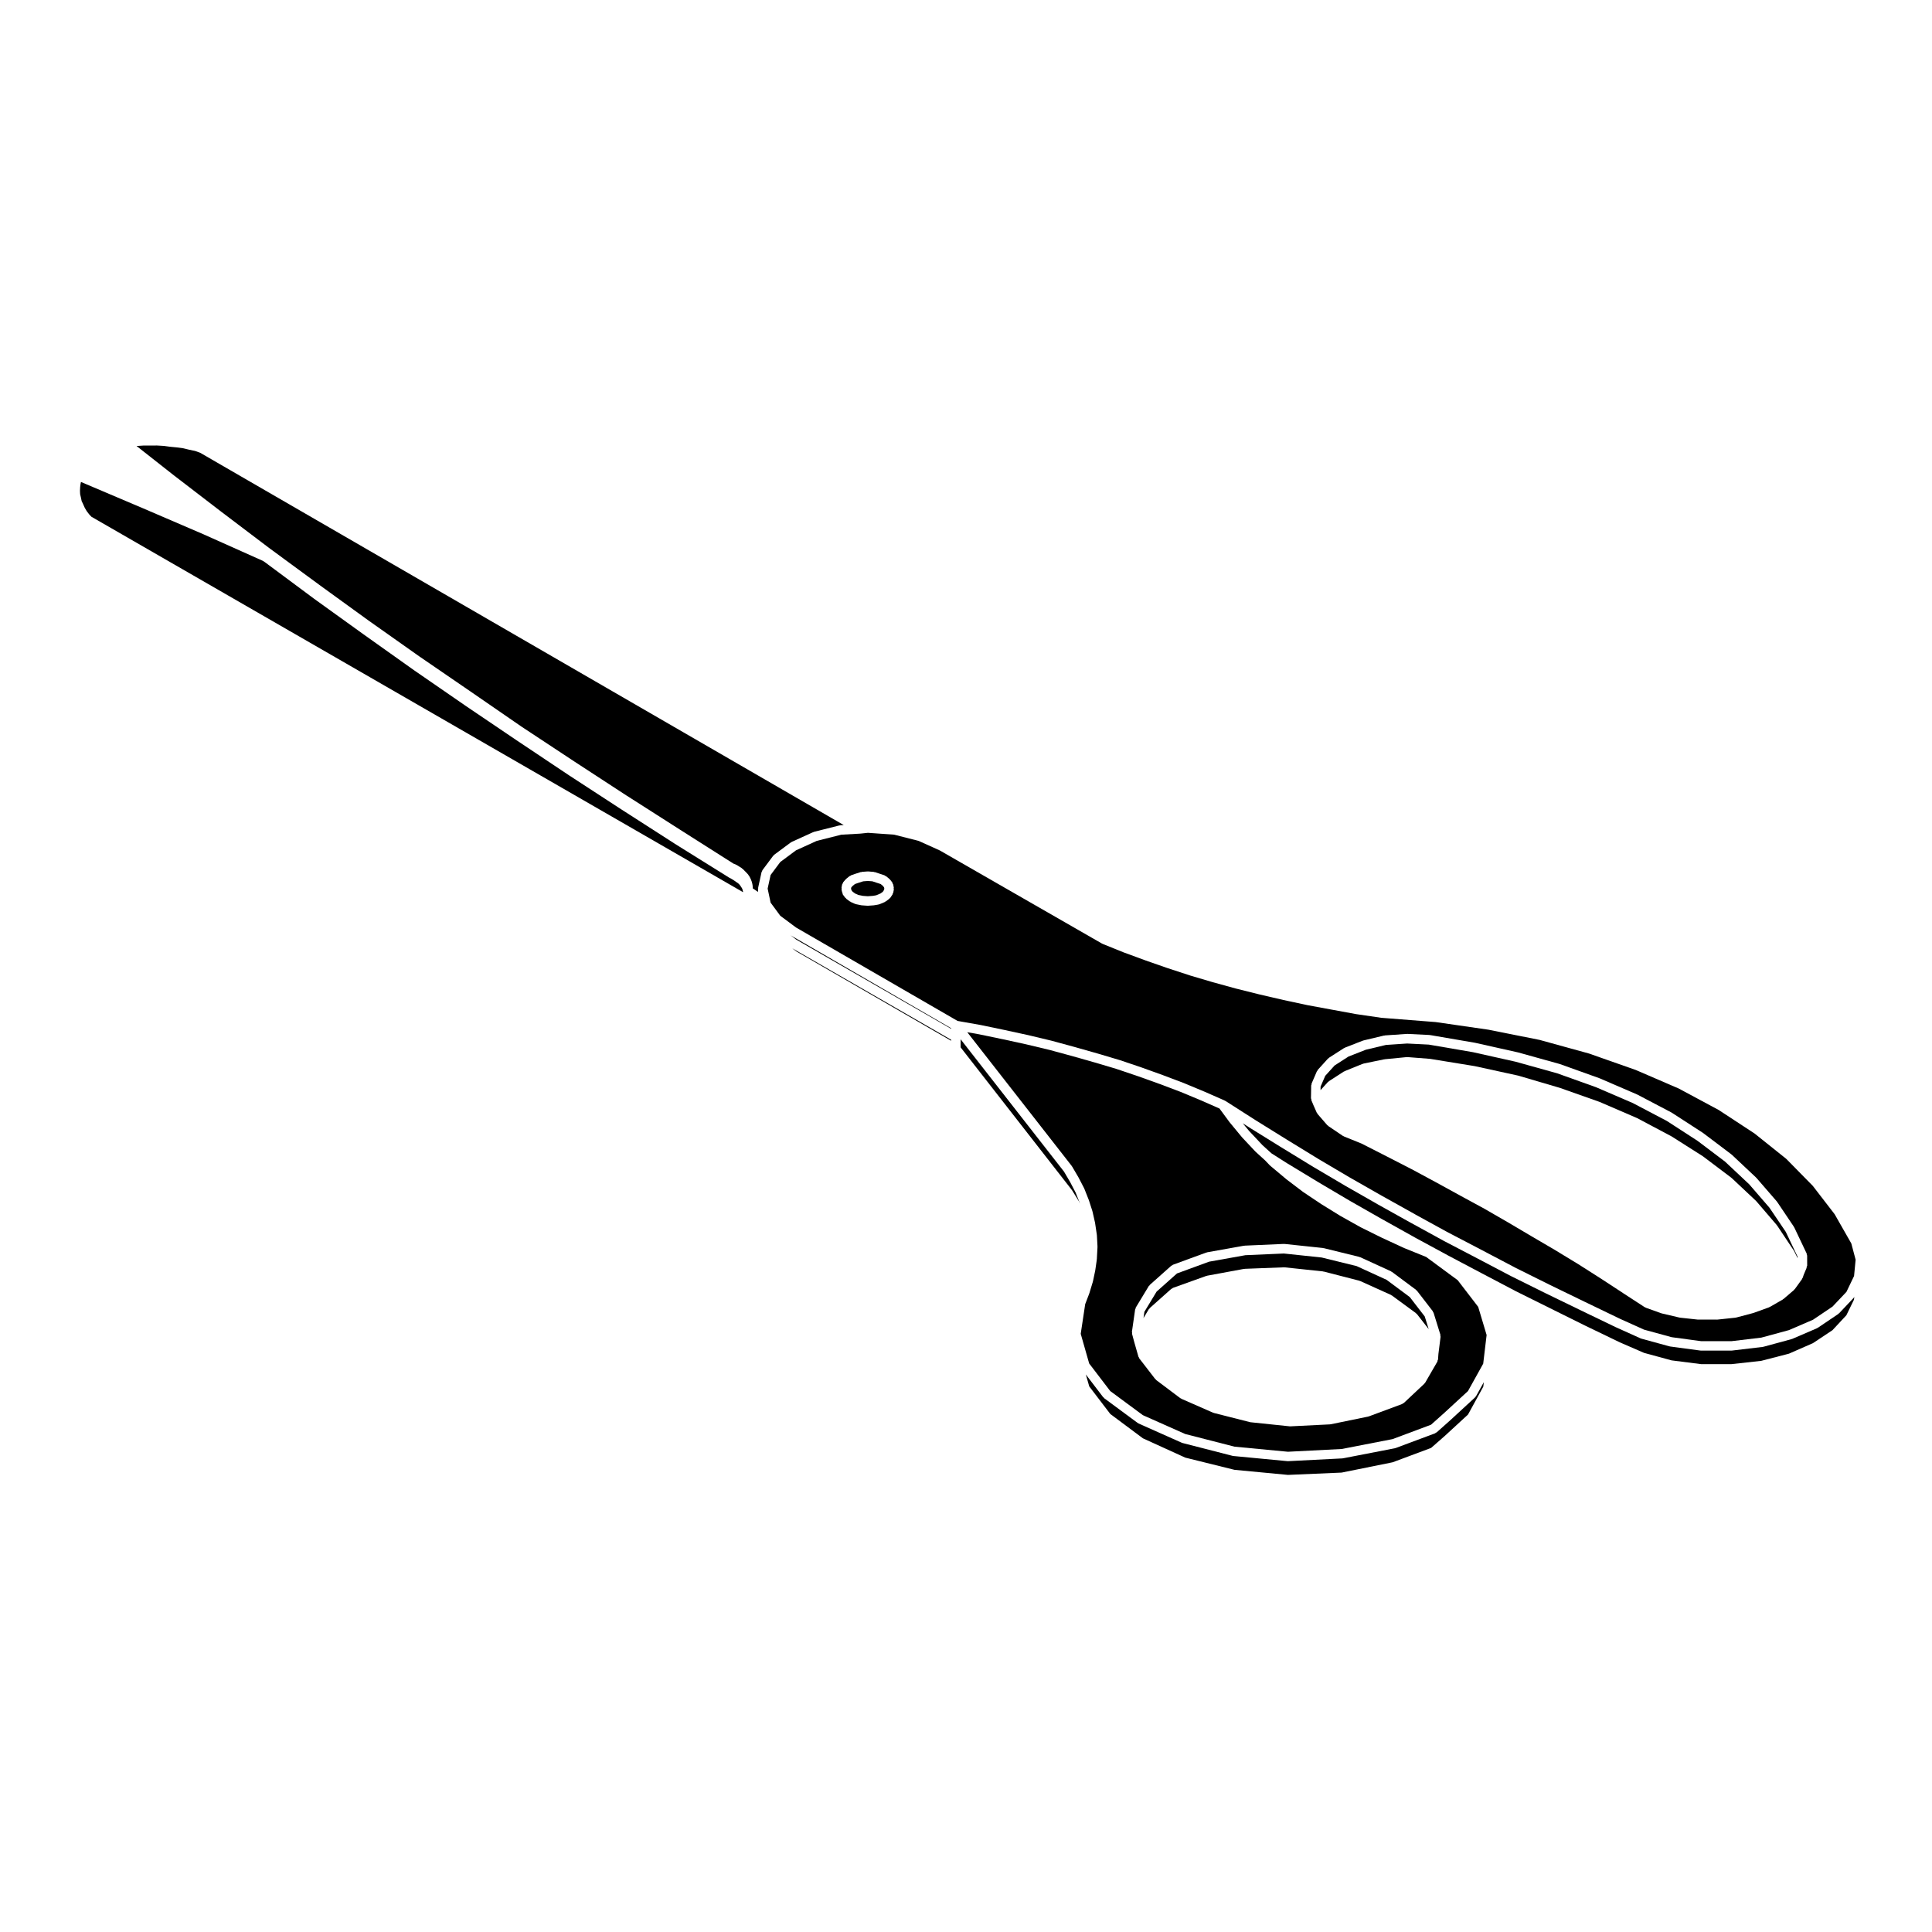
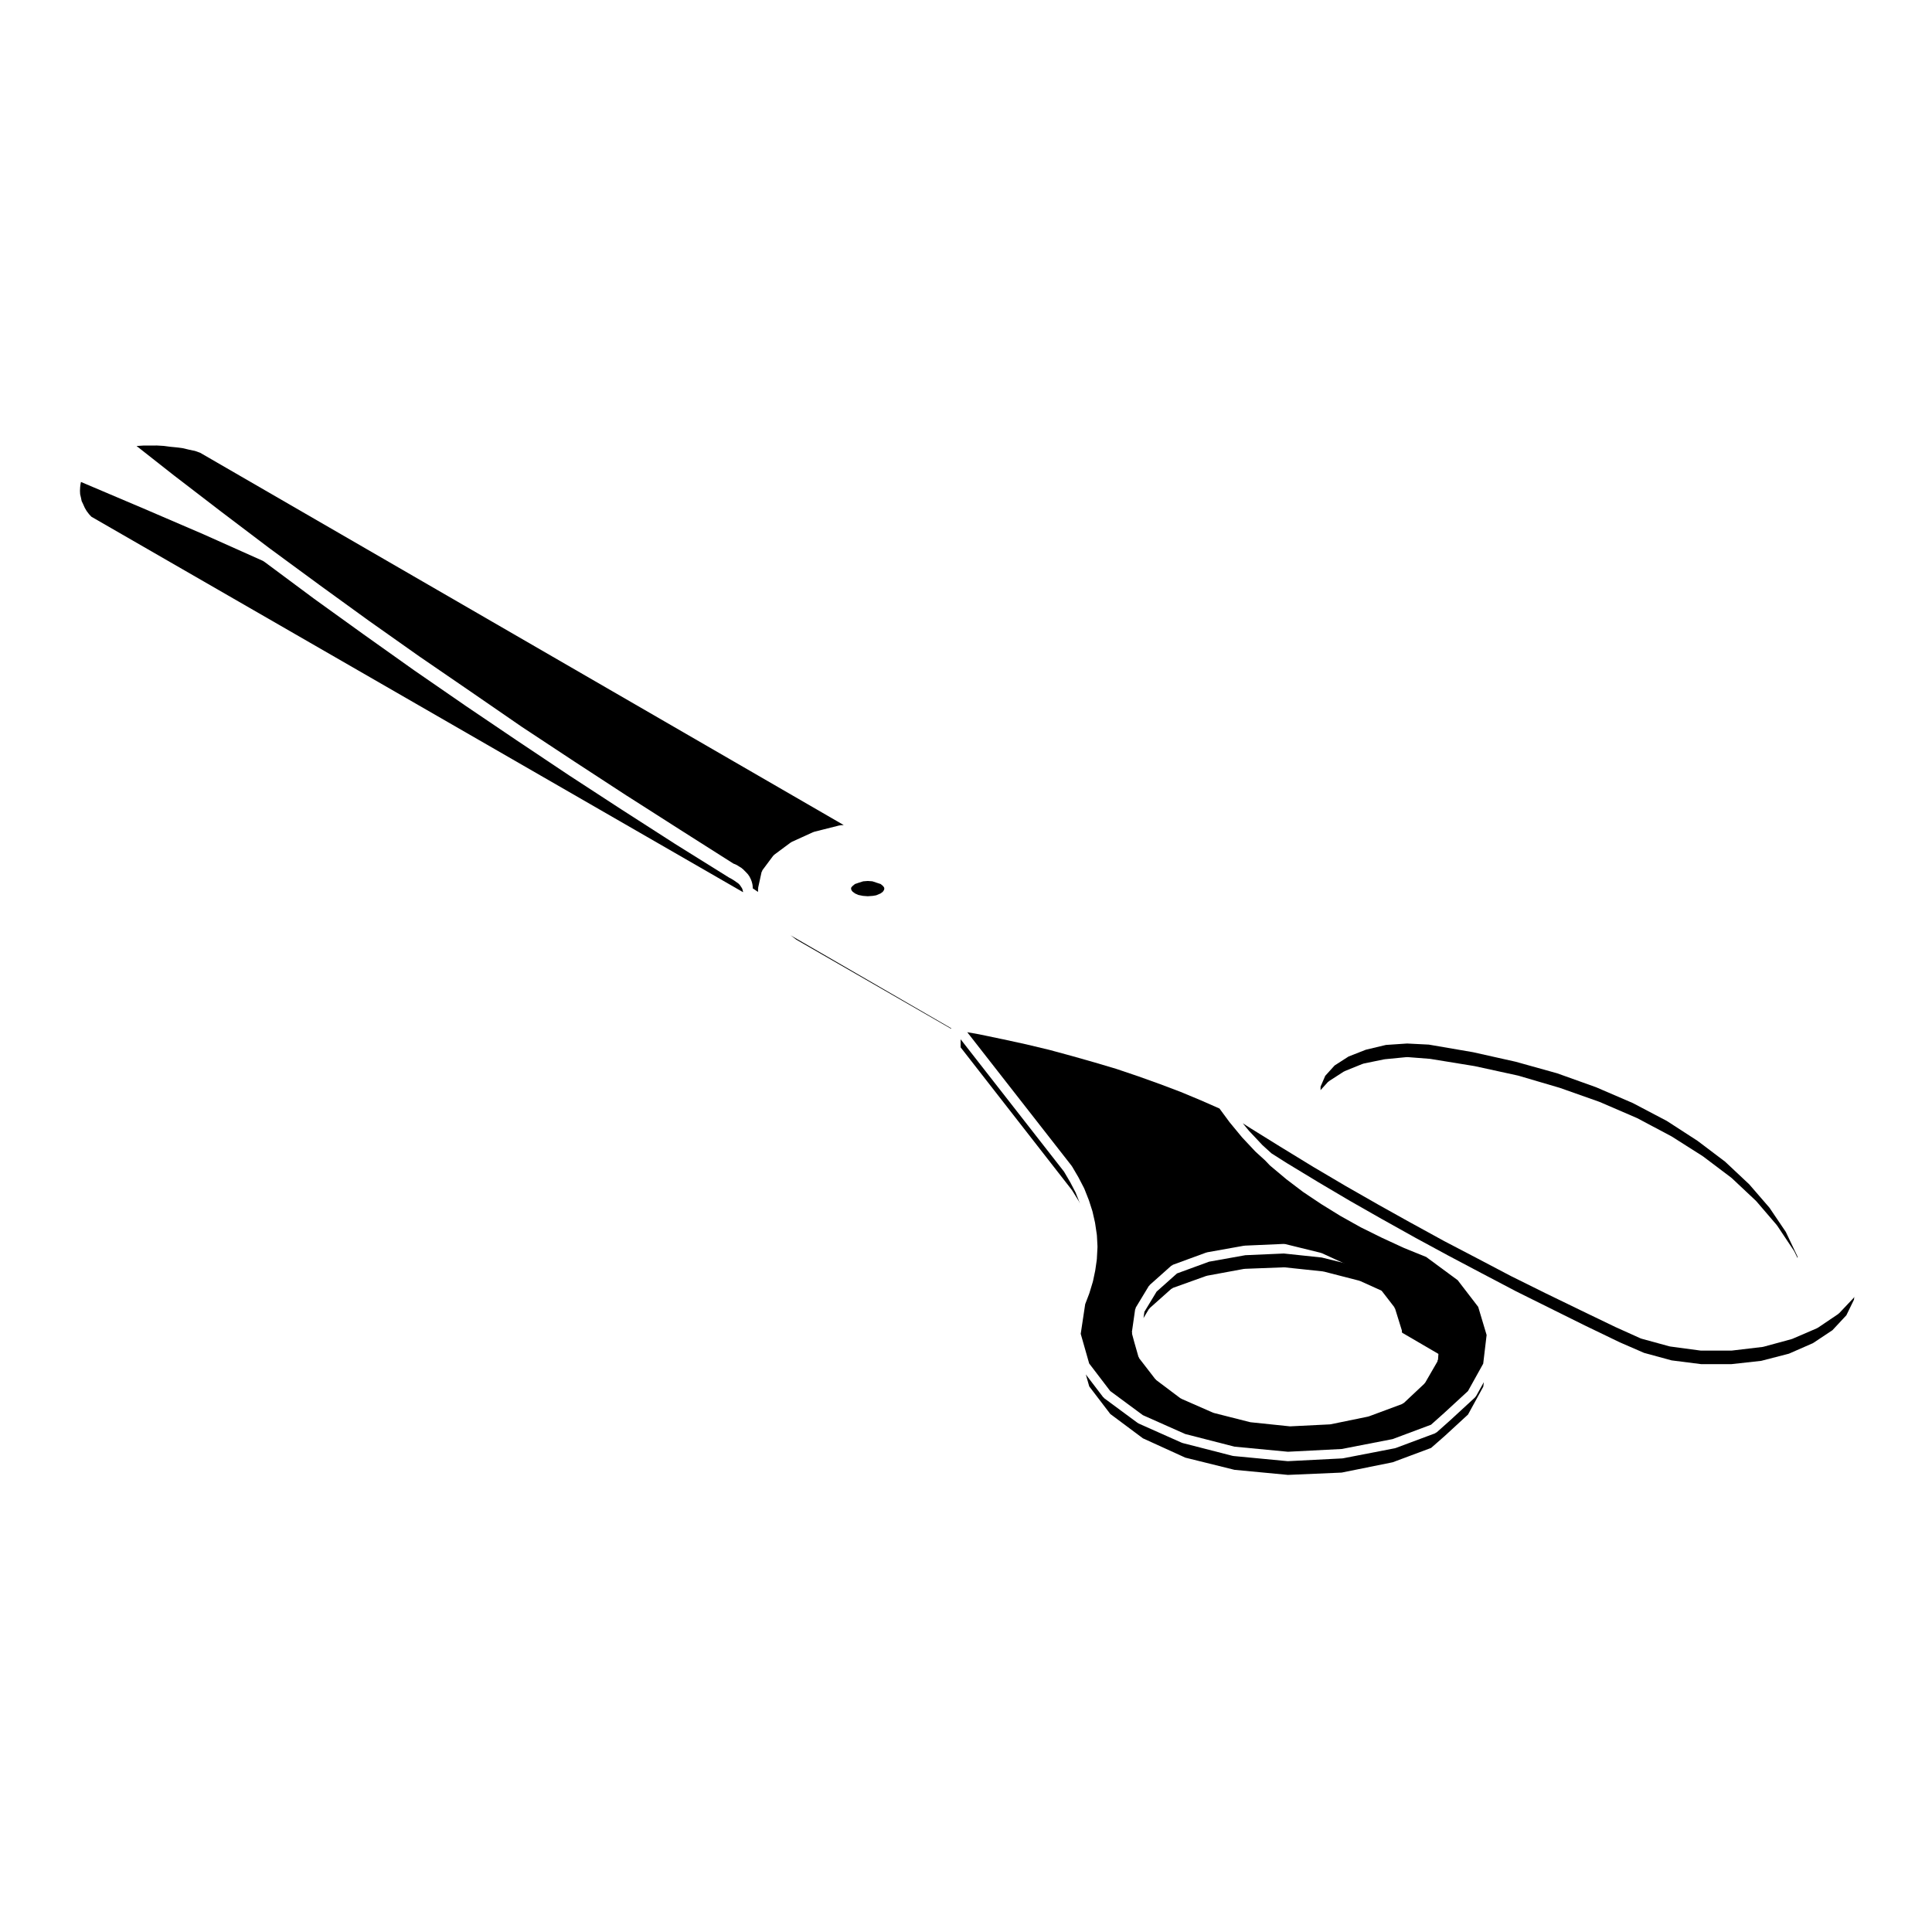
<svg xmlns="http://www.w3.org/2000/svg" fill="#000000" width="800px" height="800px" version="1.1" viewBox="144 144 512 512">
  <g>
    <path d="m429.05 460.04-1.418-2.719-1.652-2.82-27.402-35.078v2.141l29.438 37.746 0.02 0.07 0.059 0.039 1.695 2.727 0.012 0.059 0.055 0.047 0.344 0.703-0.008-0.027z" />
    <path d="m377.98 378.77-0.594-0.492-0.973-0.316h-0.008l-1.215-0.406-1.219-0.09-1.215 0.094-1.27 0.402-0.918 0.316-0.652 0.535-0.324 0.383-0.055 0.27 0.094 0.406 0.051 0.082 0.258 0.336 0.645 0.484 0.887 0.395 1.219 0.246 1.281 0.094 1.34-0.094 0.82-0.141 0.238-0.078 1.008-0.434 0.582-0.438 0.324-0.488 0.07-0.348-0.062-0.309z" />
-     <path d="m530.31 483.27-8.352-6.16-5.856-2.371c-0.004-0.004-0.012-0.016-0.016-0.016-0.016-0.004-0.031-0.004-0.039-0.012l-5.777-2.664c-0.004 0-0.004-0.012-0.012-0.012-0.004-0.004-0.016 0-0.02-0.004l-5.613-2.777c-0.012-0.004-0.012-0.016-0.016-0.02-0.016-0.004-0.031 0-0.047-0.012l-5.269-2.949c-0.004-0.004-0.004-0.012-0.012-0.016-0.016-0.004-0.023-0.004-0.039-0.012l-5.043-3.113c-0.004-0.004-0.004-0.016-0.016-0.02-0.004-0.004-0.016 0-0.02-0.004l-4.758-3.18c-0.012-0.004-0.012-0.023-0.02-0.031-0.016-0.012-0.031-0.004-0.047-0.016l-4.484-3.402c-0.012-0.004-0.012-0.02-0.02-0.031-0.004-0.004-0.016-0.004-0.023-0.012l-4.191-3.512c-0.02-0.016-0.016-0.047-0.035-0.066-0.02-0.02-0.051-0.012-0.07-0.031l-1.238-1.301-2.492-2.266c-0.016-0.016-0.012-0.035-0.023-0.047-0.012-0.016-0.035-0.012-0.051-0.023l-3.57-3.805c-0.012-0.012-0.004-0.031-0.016-0.047-0.012-0.012-0.023-0.004-0.035-0.016l-3.176-3.848c-0.012-0.012-0.004-0.023-0.012-0.039-0.012-0.012-0.023-0.004-0.035-0.016l-2.691-3.652-4.961-2.18-5.379-2.242-5.527-2.09h-0.012l-5.637-2.023h-0.004l-5.723-1.934c-0.004 0-0.004-0.004-0.004-0.004l-5.828-1.734h-0.004l-5.984-1.699h-0.004l-6.027-1.637h-0.004l-6.121-1.465h-0.004l-6.223-1.359h-0.023l-6.238-1.301-3.133-0.555 27.684 35.438c0.02 0.023 0.004 0.059 0.023 0.086 0.016 0.031 0.055 0.031 0.07 0.055l1.699 2.891c0.012 0.012 0 0.023 0.004 0.039 0.004 0.012 0.02 0.012 0.023 0.02l1.473 2.832c0.012 0.02-0.004 0.047 0.004 0.07 0.012 0.02 0.039 0.023 0.051 0.051l1.188 3.008c0.004 0.016-0.004 0.031 0 0.047s0.023 0.02 0.031 0.035l0.91 2.832c0.004 0.02-0.012 0.039-0.004 0.059 0.004 0.02 0.031 0.031 0.035 0.051l0.68 3.004c0.004 0.02-0.012 0.031-0.012 0.051 0.004 0.016 0.023 0.023 0.023 0.039l0.457 3.059c0.004 0.02-0.016 0.035-0.016 0.059 0.004 0.02 0.031 0.035 0.031 0.059l0.16 3.008c0 0.023-0.023 0.047-0.023 0.07s0.023 0.047 0.023 0.07l-0.16 2.949v0.156c0 0.035-0.035 0.055-0.039 0.09 0 0.035 0.031 0.059 0.023 0.098l-0.402 2.781c0 0.016-0.016 0.02-0.02 0.035 0 0.016 0.016 0.031 0.012 0.047l-0.621 2.949c-0.004 0.023-0.031 0.035-0.035 0.055-0.004 0.02 0.012 0.035 0.004 0.051l-0.91 3.004c-0.004 0.02-0.023 0.023-0.031 0.047-0.004 0.016 0.004 0.031 0 0.047l-1.082 2.828-1.184 7.859 2.238 7.856 5.578 7.305 8.652 6.394 11.227 4.996 13.074 3.356 14.141 1.344 14.242-0.73 13.492-2.621 10.188-3.809 3.5-3.125 6.293-5.793 4.039-7.266 0.902-7.598-2.231-7.453zm-5.113 19.527-0.105 1.477c-0.004 0.105-0.098 0.168-0.125 0.266-0.023 0.09 0.016 0.188-0.035 0.273l-3.238 5.606c-0.047 0.082-0.121 0.109-0.18 0.176-0.023 0.035-0.016 0.086-0.051 0.109l-5.438 5.106c-0.07 0.066-0.168 0.051-0.246 0.102-0.074 0.047-0.102 0.133-0.176 0.16l-8.844 3.285c-0.051 0.02-0.102 0.016-0.145 0.023-0.016 0.004-0.023 0.023-0.039 0.031l-9.922 2.035c-0.055 0.012-0.109 0.016-0.172 0.016-0.004 0-0.012 0.012-0.016 0.012l-10.488 0.52h-0.066c-0.047 0-0.09 0-0.133-0.004l-10.375-1.082c-0.012 0-0.016-0.016-0.031-0.016-0.051-0.012-0.102-0.012-0.145-0.02l-9.574-2.43c-0.023-0.004-0.031-0.031-0.051-0.039-0.051-0.016-0.102-0.012-0.145-0.031l-8.395-3.684c-0.039-0.02-0.047-0.07-0.086-0.09-0.055-0.031-0.117-0.02-0.168-0.055l-6.402-4.816c-0.059-0.047-0.055-0.121-0.105-0.172-0.039-0.039-0.105-0.023-0.137-0.07l-4.254-5.508c-0.047-0.055-0.02-0.125-0.051-0.188-0.051-0.09-0.133-0.137-0.16-0.238l-1.133-3.965v-0.004c0-0.004-0.004-0.004-0.004-0.012l-0.562-2.098c-0.023-0.098 0.039-0.168 0.035-0.262-0.004-0.09-0.082-0.156-0.066-0.246l0.852-5.953c0.016-0.09 0.102-0.137 0.125-0.223 0.023-0.086-0.012-0.176 0.039-0.258l3.461-5.719c0.039-0.059 0.109-0.066 0.156-0.109 0.047-0.055 0.035-0.125 0.086-0.172l5.727-5.106c0.066-0.059 0.156-0.039 0.23-0.082 0.07-0.047 0.09-0.133 0.172-0.16l8.836-3.238c0.039-0.016 0.074 0.016 0.109 0.004s0.059-0.059 0.102-0.066l9.805-1.754c0.031-0.004 0.055 0.023 0.086 0.02 0.035-0.004 0.051-0.039 0.086-0.039l10.379-0.457c0.035-0.004 0.059 0.035 0.098 0.035 0.035 0 0.059-0.035 0.098-0.031l10.195 1.078c0.035 0.004 0.051 0.039 0.082 0.047 0.035 0.004 0.059-0.023 0.09-0.016l9.465 2.328c0.047 0.012 0.059 0.059 0.102 0.074 0.047 0.016 0.09-0.016 0.125 0.004l8.156 3.738c0.047 0.02 0.055 0.082 0.102 0.105 0.039 0.023 0.09 0.004 0.125 0.035l6.402 4.762c0.055 0.039 0.051 0.105 0.098 0.152s0.109 0.039 0.152 0.09l4.203 5.441c0.051 0.066 0.023 0.152 0.059 0.223 0.035 0.07 0.117 0.098 0.141 0.172l1.812 5.836c0.031 0.098-0.035 0.176-0.023 0.277 0.012 0.09 0.082 0.16 0.07 0.258z" />
+     <path d="m530.31 483.27-8.352-6.16-5.856-2.371c-0.004-0.004-0.012-0.016-0.016-0.016-0.016-0.004-0.031-0.004-0.039-0.012l-5.777-2.664c-0.004 0-0.004-0.012-0.012-0.012-0.004-0.004-0.016 0-0.02-0.004l-5.613-2.777c-0.012-0.004-0.012-0.016-0.016-0.02-0.016-0.004-0.031 0-0.047-0.012l-5.269-2.949c-0.004-0.004-0.004-0.012-0.012-0.016-0.016-0.004-0.023-0.004-0.039-0.012l-5.043-3.113c-0.004-0.004-0.004-0.016-0.016-0.02-0.004-0.004-0.016 0-0.02-0.004l-4.758-3.18c-0.012-0.004-0.012-0.023-0.02-0.031-0.016-0.012-0.031-0.004-0.047-0.016l-4.484-3.402c-0.012-0.004-0.012-0.02-0.02-0.031-0.004-0.004-0.016-0.004-0.023-0.012l-4.191-3.512c-0.02-0.016-0.016-0.047-0.035-0.066-0.02-0.02-0.051-0.012-0.07-0.031l-1.238-1.301-2.492-2.266c-0.016-0.016-0.012-0.035-0.023-0.047-0.012-0.016-0.035-0.012-0.051-0.023l-3.57-3.805c-0.012-0.012-0.004-0.031-0.016-0.047-0.012-0.012-0.023-0.004-0.035-0.016l-3.176-3.848c-0.012-0.012-0.004-0.023-0.012-0.039-0.012-0.012-0.023-0.004-0.035-0.016l-2.691-3.652-4.961-2.18-5.379-2.242-5.527-2.09h-0.012l-5.637-2.023h-0.004l-5.723-1.934c-0.004 0-0.004-0.004-0.004-0.004l-5.828-1.734h-0.004l-5.984-1.699h-0.004l-6.027-1.637h-0.004l-6.121-1.465h-0.004l-6.223-1.359h-0.023l-6.238-1.301-3.133-0.555 27.684 35.438c0.02 0.023 0.004 0.059 0.023 0.086 0.016 0.031 0.055 0.031 0.07 0.055l1.699 2.891c0.012 0.012 0 0.023 0.004 0.039 0.004 0.012 0.02 0.012 0.023 0.02l1.473 2.832c0.012 0.02-0.004 0.047 0.004 0.07 0.012 0.02 0.039 0.023 0.051 0.051l1.188 3.008c0.004 0.016-0.004 0.031 0 0.047s0.023 0.02 0.031 0.035l0.91 2.832c0.004 0.02-0.012 0.039-0.004 0.059 0.004 0.02 0.031 0.031 0.035 0.051l0.68 3.004c0.004 0.02-0.012 0.031-0.012 0.051 0.004 0.016 0.023 0.023 0.023 0.039l0.457 3.059c0.004 0.02-0.016 0.035-0.016 0.059 0.004 0.02 0.031 0.035 0.031 0.059l0.16 3.008c0 0.023-0.023 0.047-0.023 0.07s0.023 0.047 0.023 0.07l-0.16 2.949v0.156c0 0.035-0.035 0.055-0.039 0.09 0 0.035 0.031 0.059 0.023 0.098l-0.402 2.781c0 0.016-0.016 0.02-0.02 0.035 0 0.016 0.016 0.031 0.012 0.047l-0.621 2.949c-0.004 0.023-0.031 0.035-0.035 0.055-0.004 0.02 0.012 0.035 0.004 0.051l-0.91 3.004c-0.004 0.02-0.023 0.023-0.031 0.047-0.004 0.016 0.004 0.031 0 0.047l-1.082 2.828-1.184 7.859 2.238 7.856 5.578 7.305 8.652 6.394 11.227 4.996 13.074 3.356 14.141 1.344 14.242-0.73 13.492-2.621 10.188-3.809 3.5-3.125 6.293-5.793 4.039-7.266 0.902-7.598-2.231-7.453zm-5.113 19.527-0.105 1.477c-0.004 0.105-0.098 0.168-0.125 0.266-0.023 0.09 0.016 0.188-0.035 0.273l-3.238 5.606c-0.047 0.082-0.121 0.109-0.18 0.176-0.023 0.035-0.016 0.086-0.051 0.109l-5.438 5.106c-0.07 0.066-0.168 0.051-0.246 0.102-0.074 0.047-0.102 0.133-0.176 0.16l-8.844 3.285c-0.051 0.02-0.102 0.016-0.145 0.023-0.016 0.004-0.023 0.023-0.039 0.031l-9.922 2.035c-0.055 0.012-0.109 0.016-0.172 0.016-0.004 0-0.012 0.012-0.016 0.012l-10.488 0.52h-0.066c-0.047 0-0.09 0-0.133-0.004l-10.375-1.082c-0.012 0-0.016-0.016-0.031-0.016-0.051-0.012-0.102-0.012-0.145-0.02l-9.574-2.43c-0.023-0.004-0.031-0.031-0.051-0.039-0.051-0.016-0.102-0.012-0.145-0.031l-8.395-3.684c-0.039-0.02-0.047-0.07-0.086-0.09-0.055-0.031-0.117-0.02-0.168-0.055l-6.402-4.816c-0.059-0.047-0.055-0.121-0.105-0.172-0.039-0.039-0.105-0.023-0.137-0.07l-4.254-5.508c-0.047-0.055-0.02-0.125-0.051-0.188-0.051-0.09-0.133-0.137-0.16-0.238l-1.133-3.965v-0.004c0-0.004-0.004-0.004-0.004-0.012l-0.562-2.098c-0.023-0.098 0.039-0.168 0.035-0.262-0.004-0.09-0.082-0.156-0.066-0.246l0.852-5.953c0.016-0.09 0.102-0.137 0.125-0.223 0.023-0.086-0.012-0.176 0.039-0.258l3.461-5.719c0.039-0.059 0.109-0.066 0.156-0.109 0.047-0.055 0.035-0.125 0.086-0.172l5.727-5.106c0.066-0.059 0.156-0.039 0.23-0.082 0.07-0.047 0.09-0.133 0.172-0.16l8.836-3.238c0.039-0.016 0.074 0.016 0.109 0.004s0.059-0.059 0.102-0.066l9.805-1.754c0.031-0.004 0.055 0.023 0.086 0.02 0.035-0.004 0.051-0.039 0.086-0.039l10.379-0.457c0.035-0.004 0.059 0.035 0.098 0.035 0.035 0 0.059-0.035 0.098-0.031c0.035 0.004 0.051 0.039 0.082 0.047 0.035 0.004 0.059-0.023 0.09-0.016l9.465 2.328c0.047 0.012 0.059 0.059 0.102 0.074 0.047 0.016 0.09-0.016 0.125 0.004l8.156 3.738c0.047 0.02 0.055 0.082 0.102 0.105 0.039 0.023 0.09 0.004 0.125 0.035l6.402 4.762c0.055 0.039 0.051 0.105 0.098 0.152s0.109 0.039 0.152 0.09l4.203 5.441c0.051 0.066 0.023 0.152 0.059 0.223 0.035 0.07 0.117 0.098 0.141 0.172l1.812 5.836c0.031 0.098-0.035 0.176-0.023 0.277 0.012 0.09 0.082 0.16 0.07 0.258z" />
    <path d="m635.27 487.92-3.914 4.137c-0.035 0.039-0.098 0.023-0.133 0.059-0.039 0.031-0.035 0.09-0.082 0.117l-5.379 3.633c-0.047 0.031-0.098 0.02-0.137 0.047-0.031 0.016-0.035 0.055-0.07 0.07l-6.574 2.832c-0.039 0.016-0.086 0.016-0.121 0.023-0.02 0.004-0.023 0.031-0.047 0.035l-7.481 2.035c-0.051 0.016-0.105 0.016-0.156 0.02-0.012 0.004-0.016 0.016-0.023 0.016l-8.102 0.961c-0.051 0.004-0.102 0.012-0.145 0.012h-8.16c-0.055 0-0.105-0.004-0.168-0.012l-7.992-1.074c-0.012 0-0.016-0.016-0.023-0.016-0.051-0.012-0.098-0.004-0.141-0.02l-7.481-2.047c-0.023-0.004-0.031-0.035-0.051-0.039-0.047-0.016-0.09-0.012-0.133-0.031l-6.519-2.941s0-0.004-0.004-0.004c-0.004-0.004-0.016 0-0.023-0.004l-9.297-4.481c-0.004 0-0.004-0.004-0.004-0.004l-9.238-4.484v-0.004h-0.012l-9.125-4.527s0-0.004-0.004-0.004c-0.004-0.004-0.016 0-0.02-0.004l-8.953-4.707-8.902-4.648c-0.004-0.004-0.004-0.012-0.012-0.012-0.004-0.004-0.004-0.004-0.012-0.004l-8.77-4.812c-0.004-0.004-0.016 0-0.02-0.004l-8.73-4.871c-0.004 0-0.004-0.004-0.012-0.012l-8.555-4.883c-0.004 0-0.004-0.004-0.004-0.012h-0.012l-8.449-4.988c-0.004 0 0-0.004-0.004-0.004-0.004-0.004-0.012 0-0.016-0.004l-8.324-5.098h-0.012l-8.223-5.106s0-0.004-0.004-0.004c-0.004-0.004-0.004-0.004-0.012-0.004l-2.141-1.367 1.648 1.996 3.559 3.789 2.41 2.188 4.082 2.594h0.004l8.328 5.047s0 0.004 0.004 0.004l8.41 4.969h0.004l8.535 4.863h0.012l8.73 4.875c0.004 0 0.004 0.004 0.004 0.004l8.762 4.746 8.883 4.699h0.004l8.953 4.707s0 0.004 0.004 0.004l9.094 4.519 9.219 4.574h0.004l9.285 4.481 6.41 2.785 7.297 1.988 7.828 0.996h8.035l7.898-0.875 7.336-1.898 6.359-2.785 5.176-3.438 3.688-3.961 2.019-4.144 0.07-0.715c-0.02 0.035-0.055 0.055-0.082 0.09-0.031 0.051-0.016 0.102-0.051 0.137z" />
    <path d="m612.92 464.05-5.367-6.203-6.387-5.996-7.297-5.516-8.141-5.273-9.02-4.742-9.742-4.195-10.316-3.691-10.984-3.062-11.336-2.535h-0.004l-11.68-2.004-5.75-0.289-5.617 0.379-5.32 1.27-4.574 1.793-3.699 2.379-2.484 2.742-1.23 2.852-0.016 0.945 1.965-2.168c0.039-0.047 0.105-0.035 0.156-0.074 0.039-0.039 0.047-0.105 0.098-0.137l3.965-2.555c0.039-0.023 0.086-0.004 0.121-0.023 0.035-0.02 0.051-0.07 0.09-0.086l4.762-1.926c0.039-0.016 0.082 0.016 0.117 0 0.035-0.016 0.055-0.059 0.102-0.07l5.5-1.133c0.023-0.004 0.047 0.016 0.07 0.016 0.023-0.004 0.039-0.031 0.066-0.035l5.836-0.57c0.047-0.004 0.07 0.035 0.105 0.035 0.047 0 0.07-0.039 0.109-0.035l5.836 0.453c0.02 0 0.031 0.02 0.047 0.023 0.023 0 0.039-0.02 0.059-0.016l11.855 1.93c0.016 0.004 0.02 0.02 0.035 0.02 0.016 0.004 0.023-0.012 0.035-0.004l11.391 2.488c0.016 0.004 0.02 0.02 0.035 0.023 0.02 0.004 0.035-0.012 0.051-0.004l11 3.234c0.016 0.004 0.02 0.02 0.035 0.023 0.012 0.004 0.02-0.004 0.031 0l10.422 3.684c0.016 0.004 0.016 0.023 0.035 0.031 0.016 0.004 0.031-0.004 0.047 0l9.859 4.254c0.02 0.012 0.02 0.031 0.039 0.039 0.016 0.012 0.035-0.004 0.055 0.004l9.074 4.816c0.016 0.012 0.02 0.031 0.035 0.039 0.016 0.012 0.035 0 0.051 0.012l8.219 5.219c0.016 0.012 0.016 0.035 0.035 0.047 0.016 0.012 0.035 0.004 0.051 0.016l7.43 5.606c0.02 0.016 0.016 0.047 0.035 0.059 0.02 0.016 0.051 0.004 0.07 0.023l6.453 6.062c0.02 0.02 0.016 0.051 0.031 0.066 0.016 0.02 0.051 0.016 0.066 0.035l5.445 6.348c0.02 0.023 0.012 0.055 0.023 0.082 0.02 0.023 0.055 0.02 0.07 0.047l4.422 6.637c0.016 0.023 0 0.055 0.016 0.086 0.016 0.023 0.051 0.031 0.066 0.055l0.902 1.82v-0.359l-3.125-6.574z" />
    <path d="m534.95 514.23c-0.031 0.035-0.02 0.086-0.055 0.109l-6.465 5.953c-0.004 0-0.004 0-0.012 0.004-0.004 0 0 0.004-0.004 0.012l-3.684 3.285c-0.066 0.059-0.156 0.047-0.23 0.09-0.066 0.039-0.09 0.121-0.16 0.152l-10.484 3.914c-0.055 0.02-0.105 0.016-0.16 0.031-0.016 0.004-0.023 0.02-0.039 0.023l-13.719 2.66c-0.055 0.016-0.105 0.016-0.16 0.016-0.004 0-0.012 0.012-0.016 0.012l-14.395 0.734h-0.066c-0.039 0-0.082 0-0.117-0.004l-14.34-1.367c-0.012 0-0.016-0.012-0.023-0.016-0.055-0.004-0.109-0.004-0.172-0.02l-13.27-3.406c-0.023-0.004-0.031-0.031-0.051-0.039-0.051-0.016-0.102-0.012-0.145-0.031l-11.445-5.098c-0.039-0.02-0.047-0.066-0.086-0.09-0.051-0.023-0.105-0.016-0.152-0.051l-8.898-6.574c-0.059-0.047-0.059-0.125-0.105-0.18-0.039-0.039-0.105-0.023-0.141-0.07l-4.602-6.031 0.906 3.168 5.578 7.305 8.652 6.453 11.23 5.117 13.043 3.231 14.168 1.344 14.219-0.613 13.523-2.734 10.176-3.797 3.508-3.074h0.004l6.277-5.777 4.047-7.391 0.141-1.188-2.07 3.727c-0.062 0.098-0.145 0.141-0.207 0.211z" />
    <path d="m517.61 487.74-6.144-4.57-7.941-3.641-9.266-2.277-10.027-1.059-10.203 0.449-9.613 1.719-8.5 3.113-5.402 4.812-3.238 5.352-0.238 1.672 1.406-2.359c0.039-0.066 0.109-0.07 0.16-0.121 0.039-0.051 0.031-0.125 0.086-0.172l5.727-5.106c0.066-0.059 0.156-0.039 0.23-0.086s0.102-0.133 0.18-0.16l8.836-3.168c0.035-0.016 0.07 0.016 0.105 0.004s0.051-0.055 0.09-0.059l9.805-1.812c0.035-0.004 0.059 0.023 0.098 0.02 0.035-0.004 0.055-0.039 0.09-0.039l10.379-0.398h0.051c0.023 0 0.039 0.023 0.066 0.023 0.023 0.004 0.039-0.023 0.07-0.02l10.195 1.078c0.035 0.004 0.055 0.039 0.09 0.051 0.035 0.004 0.059-0.023 0.098-0.016l9.465 2.438c0.039 0.012 0.055 0.055 0.098 0.07 0.035 0.016 0.074-0.016 0.105 0.004l8.156 3.684c0.047 0.02 0.055 0.074 0.098 0.102 0.039 0.023 0.098 0.004 0.133 0.035l6.402 4.699c0.051 0.035 0.047 0.105 0.09 0.141 0.051 0.047 0.121 0.039 0.16 0.098l3.113 3.988-1.047-3.359z" />
-     <path d="m630.2 465.78-5.785-7.508-7.043-7.168-8.395-6.715-9.496-6.227-10.59-5.688-11.402-4.922-12.395-4.359-13.062-3.602-13.582-2.711-13.957-2.019-14.363-1.129c-0.004 0-0.004-0.004-0.004-0.004-0.031 0-0.055 0-0.082-0.004l-6.578-0.961h-0.004c-0.012-0.004-0.023 0-0.039-0.004l-6.449-1.188h-0.012l-6.465-1.195c-0.004 0-0.004-0.004-0.012-0.004-0.012-0.004-0.016-0.004-0.023-0.004l-6.348-1.359s0-0.004-0.004-0.004h-0.016l-6.348-1.477-0.004-0.004h-0.016l-6.125-1.531c-0.012-0.004-0.02 0-0.031-0.004l-6.176-1.699-0.004-0.004h-0.016l-6-1.773c-0.004 0-0.012-0.012-0.016-0.012-0.004-0.004-0.016 0-0.023-0.004l-5.891-1.93h-0.004c-0.004-0.004-0.012-0.004-0.016-0.004l-5.84-2.035c-0.004 0-0.004-0.004-0.012-0.012h-0.012l-5.727-2.102c-0.004 0-0.004-0.004-0.012-0.012-0.012-0.004-0.02 0-0.031-0.004l-5.606-2.266c-0.02-0.012-0.023-0.035-0.047-0.047-0.035-0.016-0.074-0.012-0.105-0.031l-42.977-24.68-5.606-2.527-6.488-1.652-6.949-0.488-2.004 0.211h-0.059l-0.004 0.004-4.988 0.281-6.508 1.641-5.508 2.508-4.16 3.094-2.562 3.438-0.785 3.606 0.785 3.715 2.57 3.488 4.191 3.117 42.785 24.746 6.188 1.094c0.004 0 0.012 0.012 0.016 0.012s0.012-0.004 0.02-0.004l6.238 1.301c0.004 0 0.004 0.004 0.012 0.004l6.293 1.367c0.004 0 0.004 0.004 0.012 0.012 0.004 0 0.016-0.004 0.02-0.004l6.121 1.465c0.004 0 0.012 0.012 0.016 0.016 0.012 0 0.016-0.004 0.02-0.004l6.066 1.648c0.004 0 0.004 0.004 0.004 0.004h0.012l6 1.703c0.004 0 0.004 0.004 0.012 0.004h0.004l5.898 1.754c0.004 0 0.012 0.012 0.016 0.012 0.012 0.004 0.02-0.004 0.031 0l5.723 1.934c0.004 0 0.004 0.012 0.012 0.012h0.016l5.668 2.035c0.004 0 0.004 0.012 0.012 0.012h0.012l5.559 2.102c0.012 0.004 0.012 0.012 0.016 0.016 0.004 0.004 0.016-0.004 0.02 0l5.441 2.266c0.004 0 0.004 0.012 0.012 0.012h0.016l5.273 2.316c0.031 0.016 0.039 0.055 0.07 0.07 0.031 0.02 0.07 0 0.105 0.02l8.141 5.203 8.223 5.106c0.004 0 0 0.004 0.004 0.004l8.316 5.094 0.004 0.004 8.402 4.961h0.004l8.535 4.871h0.012l8.73 4.871c0.004 0 0.004 0.012 0.004 0.012l8.734 4.793h0.012l8.902 4.648 8.953 4.707s0 0.004 0.004 0.004l9.082 4.516 9.23 4.481h0.004l9.297 4.481s0 0.004 0.004 0.004l6.379 2.875 7.324 2 7.836 1.055h8.004l7.918-0.945 7.316-1.988 6.383-2.754 5.16-3.477 3.688-3.898 2.023-4.207 0.414-4.324-1.145-4.312zm-249.32-86.051-0.168 0.852c-0.02 0.102-0.105 0.152-0.141 0.238-0.031 0.074 0 0.156-0.047 0.227l-0.57 0.852c-0.066 0.098-0.156 0.141-0.238 0.211-0.031 0.023-0.023 0.066-0.055 0.09l-0.902 0.68c-0.051 0.039-0.109 0.023-0.168 0.055-0.047 0.023-0.055 0.086-0.102 0.105l-1.195 0.508c-0.02 0.012-0.047 0.004-0.066 0.016-0.012 0-0.016 0.016-0.023 0.02l-0.332 0.109c-0.055 0.02-0.109 0.016-0.168 0.023-0.016 0.004-0.02 0.02-0.031 0.02l-1.023 0.172c-0.035 0.012-0.07 0.004-0.105 0.012-0.004 0-0.004 0.004-0.012 0.004l-1.477 0.105c-0.035 0.004-0.066 0.004-0.098 0.004s-0.059 0-0.098-0.004l-1.465-0.105c-0.004 0-0.004-0.004-0.012-0.004-0.051-0.004-0.098-0.004-0.145-0.016l-1.414-0.289c-0.023-0.004-0.035-0.035-0.066-0.039-0.066-0.02-0.133-0.016-0.195-0.047l-1.137-0.508c-0.039-0.02-0.051-0.07-0.086-0.098-0.051-0.023-0.105-0.016-0.156-0.051l-0.91-0.68c-0.059-0.047-0.055-0.121-0.105-0.172-0.039-0.047-0.105-0.023-0.145-0.074l-0.395-0.52c-0.004-0.004 0-0.016-0.004-0.02-0.012-0.012-0.02-0.016-0.031-0.023l-0.23-0.332c-0.086-0.117-0.051-0.262-0.086-0.395-0.023-0.066-0.098-0.102-0.105-0.172l-0.16-0.734c-0.02-0.098 0.047-0.168 0.047-0.262 0-0.086-0.066-0.156-0.051-0.246l0.16-0.852c0.02-0.109 0.125-0.172 0.176-0.277 0.051-0.102 0.023-0.211 0.102-0.301l0.625-0.734c0.031-0.035 0.074-0.023 0.105-0.055 0.031-0.035 0.023-0.086 0.059-0.109l0.91-0.734c0.059-0.051 0.141-0.023 0.211-0.066 0.07-0.039 0.098-0.121 0.168-0.145l1.137-0.395c0.004 0 0.012 0.004 0.02 0 0 0 0.004-0.012 0.012-0.012l1.414-0.453c0.055-0.016 0.102 0.023 0.152 0.016 0.051-0.012 0.082-0.066 0.133-0.07l1.465-0.109c0.031-0.004 0.055 0.004 0.086 0 0.004 0 0.012-0.004 0.016-0.004 0.031 0 0.066 0 0.102 0.004l0.035 0.004c0.121-0.004 0.246-0.012 0.348 0.023l1.094 0.086c0.059 0.004 0.09 0.059 0.137 0.074 0.059 0.012 0.105-0.035 0.16-0.016l1.359 0.453 0.004 0.004 1.184 0.387c0.082 0.023 0.105 0.109 0.176 0.152 0.074 0.039 0.16 0.016 0.227 0.07l0.902 0.734c0.039 0.035 0.035 0.09 0.07 0.121 0.039 0.039 0.102 0.035 0.133 0.082l0.57 0.734c0.07 0.09 0.039 0.203 0.086 0.309 0.039 0.086 0.133 0.125 0.152 0.227l0.168 0.852c0.016 0.09-0.051 0.156-0.051 0.242 0.004 0.09 0.082 0.156 0.066 0.246zm241.99 99.793c0 0.09-0.082 0.145-0.102 0.23-0.016 0.09 0.035 0.172 0 0.258l-0.73 1.723-0.328 0.934c-0.023 0.07-0.098 0.105-0.125 0.168-0.023 0.051-0.004 0.105-0.035 0.145l-1.918 2.664c-0.031 0.039-0.098 0.023-0.121 0.066-0.039 0.047-0.031 0.109-0.082 0.152l-2.781 2.383c-0.035 0.031-0.09 0.02-0.125 0.051-0.035 0.02-0.035 0.07-0.07 0.09l-3.457 1.984c-0.047 0.023-0.09 0.016-0.133 0.035-0.031 0.016-0.035 0.051-0.066 0.059l-4.082 1.473c-0.031 0.012-0.055 0.004-0.086 0.016-0.012 0-0.012 0.016-0.02 0.016l-4.484 1.188c-0.055 0.016-0.105 0.016-0.156 0.02-0.016 0.004-0.02 0.02-0.035 0.02l-4.871 0.516c-0.031-0.004-0.078-0.004-0.121-0.004h-4.875c-0.047 0-0.09 0-0.133-0.004l-4.758-0.516c-0.012 0-0.016-0.016-0.023-0.016-0.047-0.004-0.09-0.004-0.125-0.016l-4.594-1.074c-0.012-0.004-0.016-0.016-0.031-0.02-0.035-0.012-0.074-0.004-0.105-0.02l-4.137-1.477c-0.039-0.016-0.047-0.059-0.086-0.074-0.059-0.023-0.121-0.02-0.18-0.055l-5.84-3.797c-0.004 0-0.004-0.004-0.004-0.012l-5.875-3.84-6.035-3.844h-0.004l-6.062-3.684s0-0.004-0.004-0.004l-6.16-3.606s0-0.004-0.004-0.004l-6.211-3.672c0-0.004-0.004-0.004-0.012-0.004l-6.289-3.633-6.434-3.496s0-0.004-0.004-0.004l-6.402-3.512-6.473-3.488c-0.004-0.004-0.012-0.004-0.016-0.004l-6.625-3.402s0-0.004-0.004-0.004l-6.637-3.379-4.707-1.906c-0.035-0.016-0.047-0.059-0.074-0.074-0.055-0.023-0.105-0.016-0.156-0.051l-3.859-2.606c-0.055-0.035-0.051-0.105-0.102-0.145-0.047-0.039-0.109-0.023-0.152-0.07l-2.606-3.008c-0.035-0.039-0.02-0.102-0.051-0.145-0.047-0.066-0.109-0.102-0.145-0.172l-0.797-1.809v-0.012c0-0.004-0.012-0.004-0.012-0.012l-0.012-0.02-0.609-1.457c-0.039-0.09 0.016-0.172 0-0.262-0.02-0.09-0.102-0.152-0.102-0.246l0.055-3.406c0-0.098 0.082-0.145 0.102-0.238 0.02-0.082-0.031-0.16 0.004-0.242l1.414-3.285c0.031-0.07 0.105-0.086 0.145-0.141 0.039-0.07 0.02-0.145 0.074-0.207l2.719-3.004c0.047-0.051 0.109-0.035 0.156-0.074 0.051-0.039 0.051-0.105 0.102-0.137l3.965-2.551c0.039-0.023 0.086-0.004 0.121-0.023s0.051-0.07 0.098-0.09l4.762-1.867c0.031-0.012 0.066 0.012 0.098 0 0.035-0.012 0.047-0.047 0.082-0.055l5.5-1.309c0.039-0.012 0.07 0.023 0.109 0.02 0.035-0.012 0.055-0.047 0.098-0.051l5.836-0.395c0.016 0 0.023 0.016 0.039 0.016s0.023-0.02 0.047-0.02h0.066l5.836 0.289c0.031 0 0.047 0.031 0.074 0.035 0.031 0.004 0.051-0.02 0.074-0.016l11.855 2.035c0.012 0 0.016 0.016 0.023 0.016 0.016 0.004 0.023-0.012 0.039-0.004l11.391 2.551c0.012 0.004 0.016 0.016 0.031 0.02 0.012 0 0.02-0.012 0.035-0.004l11 3.062c0.02 0.004 0.023 0.023 0.039 0.031 0.016 0.004 0.031-0.004 0.047 0l10.422 3.734c0.016 0.004 0.02 0.023 0.031 0.031 0.016 0.004 0.031-0.004 0.047 0l9.859 4.254c0.016 0.004 0.02 0.023 0.035 0.035 0.02 0.012 0.039-0.004 0.055 0.004l9.074 4.766c0.02 0.012 0.02 0.039 0.039 0.051 0.02 0.012 0.039 0 0.059 0.012l8.219 5.324c0.016 0.012 0.016 0.031 0.031 0.047 0.016 0.012 0.031 0 0.047 0.012l7.43 5.613c0.02 0.016 0.016 0.039 0.035 0.059 0.02 0.016 0.051 0.004 0.07 0.023l6.453 6.066c0.016 0.016 0.012 0.047 0.023 0.059 0.02 0.02 0.051 0.016 0.07 0.035l5.445 6.289c0.02 0.023 0.012 0.059 0.023 0.086 0.02 0.02 0.051 0.02 0.066 0.039l4.422 6.578c0.02 0.031 0 0.066 0.02 0.098 0.02 0.035 0.059 0.035 0.074 0.07l3.285 6.914c0.047 0.098-0.004 0.188 0.016 0.281 0.023 0.098 0.105 0.156 0.105 0.262l0.008 2.766z" />
    <path d="m353.63 391.91-0.082-0.027-0.027-0.02 1.477 1.133 41.062 23.645v-0.156l-42.383-24.52z" />
    <path d="m349.03 370.71c0.051-0.051 0.047-0.121 0.102-0.16l4.422-3.285c0.039-0.031 0.098-0.012 0.133-0.035 0.047-0.023 0.055-0.086 0.102-0.105l5.727-2.609c0.039-0.02 0.082 0.012 0.117-0.004 0.035-0.016 0.055-0.059 0.098-0.07l6.746-1.703c0.047-0.016 0.082 0.023 0.121 0.016 0.047-0.004 0.07-0.051 0.117-0.055l0.883-0.051-170.55-98.66-1.367-0.488-1.582-0.328c-0.004 0-0.004-0.004-0.012-0.012h-0.02l-1.57-0.371-1.637-0.223-1.727-0.168s-0.004 0-0.004-0.004h-0.035l-1.691-0.223-1.789-0.105-1.688 0.004h-1.812l-1.613 0.105-0.309 0.02 9.941 7.82h0.004l12.688 9.742h0.004l12.793 9.688h0.004l13.039 9.574v0.004l13.121 9.508h0.004l13.32 9.41 13.539 9.281 13.637 9.395 13.828 9.125c0.004 0 0 0.004 0.004 0.004l13.969 9.113h0.012l14.113 9.012s0 0.004 0.004 0.004l14.16 8.992 0.621 0.238c0.039 0.016 0.051 0.066 0.09 0.086 0.039 0.02 0.09-0.004 0.125 0.02l0.734 0.457s0 0.004 0.004 0.004l0.629 0.395c0.047 0.031 0.047 0.09 0.09 0.121 0.039 0.031 0.102 0.016 0.133 0.055l0.562 0.562v0.004c0.004 0.004 0.012 0.004 0.012 0.004l0.508 0.52c0.012 0.012 0.004 0.023 0.016 0.039 0.012 0.012 0.023 0.004 0.035 0.016l0.395 0.453c0.035 0.039 0.016 0.09 0.047 0.125 0.031 0.035 0.086 0.047 0.105 0.09l0.344 0.621c0.012 0.02 0 0.047 0.012 0.066 0.004 0.02 0.031 0.02 0.039 0.039l0.227 0.52c0.012 0.023-0.012 0.055 0 0.086 0.012 0.023 0.047 0.035 0.055 0.066l0.168 0.562c0.004 0.023-0.016 0.047-0.004 0.07 0.004 0.023 0.035 0.035 0.039 0.066l0.109 0.621c0.004 0.047-0.031 0.074-0.023 0.117 0.004 0.039 0.047 0.066 0.047 0.105v0.438l1.395 0.938v-0.863c0-0.051 0.051-0.082 0.055-0.125 0.004-0.047-0.035-0.09-0.023-0.137l0.902-4.137c0.02-0.098 0.109-0.137 0.152-0.223 0.039-0.086 0.012-0.188 0.07-0.266l2.832-3.797c0.035-0.078 0.109-0.074 0.152-0.113z" />
-     <path d="m355 396.11 41.062 23.699v-0.262l-42.129-24.254z" />
    <path d="m340.75 379.66-0.137-0.309-0.266-0.398-0.328-0.473-0.355-0.355-0.465-0.324-0.004-0.004-0.012-0.008-0.57-0.402-0.73-0.457-0.664-0.352-0.023-0.031-0.051-0.016-14.277-8.902-0.008-0.004-0.004-0.008-14.113-9.066-0.008-0.004-14.008-9.125-0.004-0.004-13.836-9.242-0.004-0.004-13.66-9.234v-0.008h-0.004l-13.551-9.348-0.008-0.008-0.008-0.004-13.316-9.465-0.012-0.008-13.148-9.465-0.008-0.012-0.008-0.004-12.988-9.652-0.508-0.332-15.629-6.988-0.004-0.004-16.848-7.246h-0.016l-15.715-6.672-0.117 0.594-0.098 0.793-0.047 0.961 0.043 0.895 0.199 0.844-0.004 0.02 0.016 0.023 0.191 0.934 0.395 0.816v0.016l0.008 0.016 0.422 0.941 0.5 0.852 0.645 0.852 0.621 0.664 172.68 99.488v-0.172l-0.008-0.023z" />
  </g>
</svg>